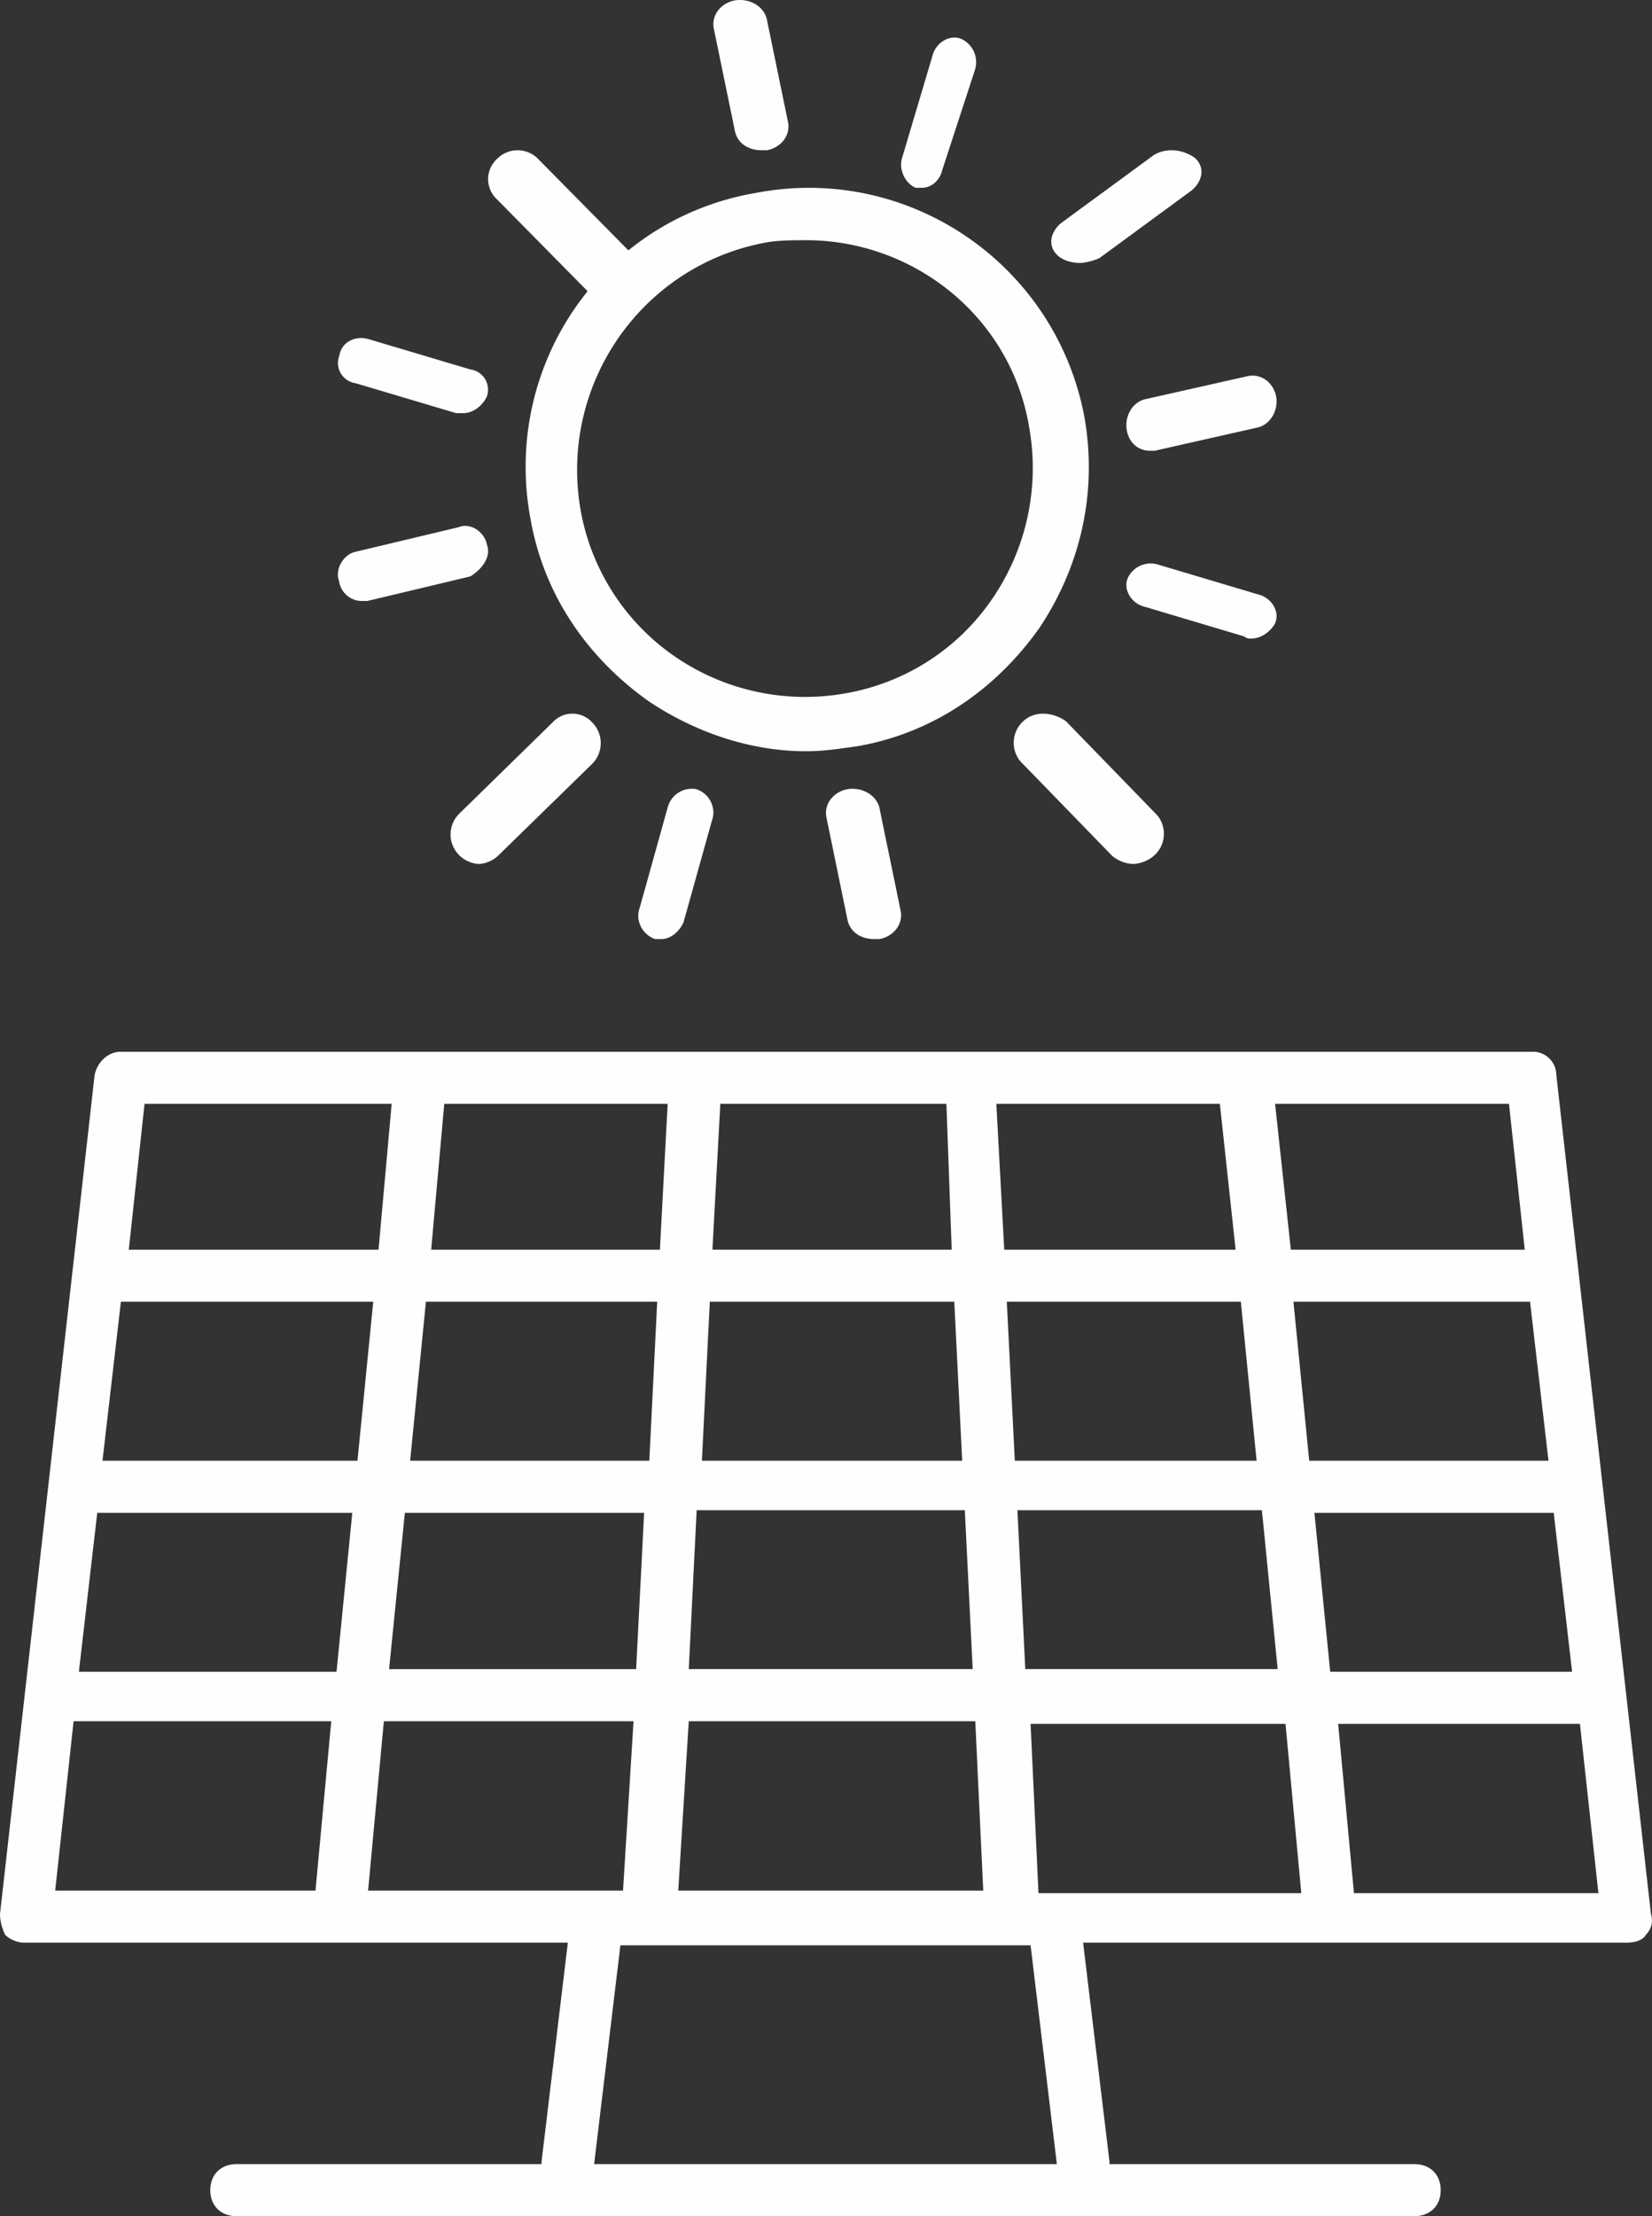
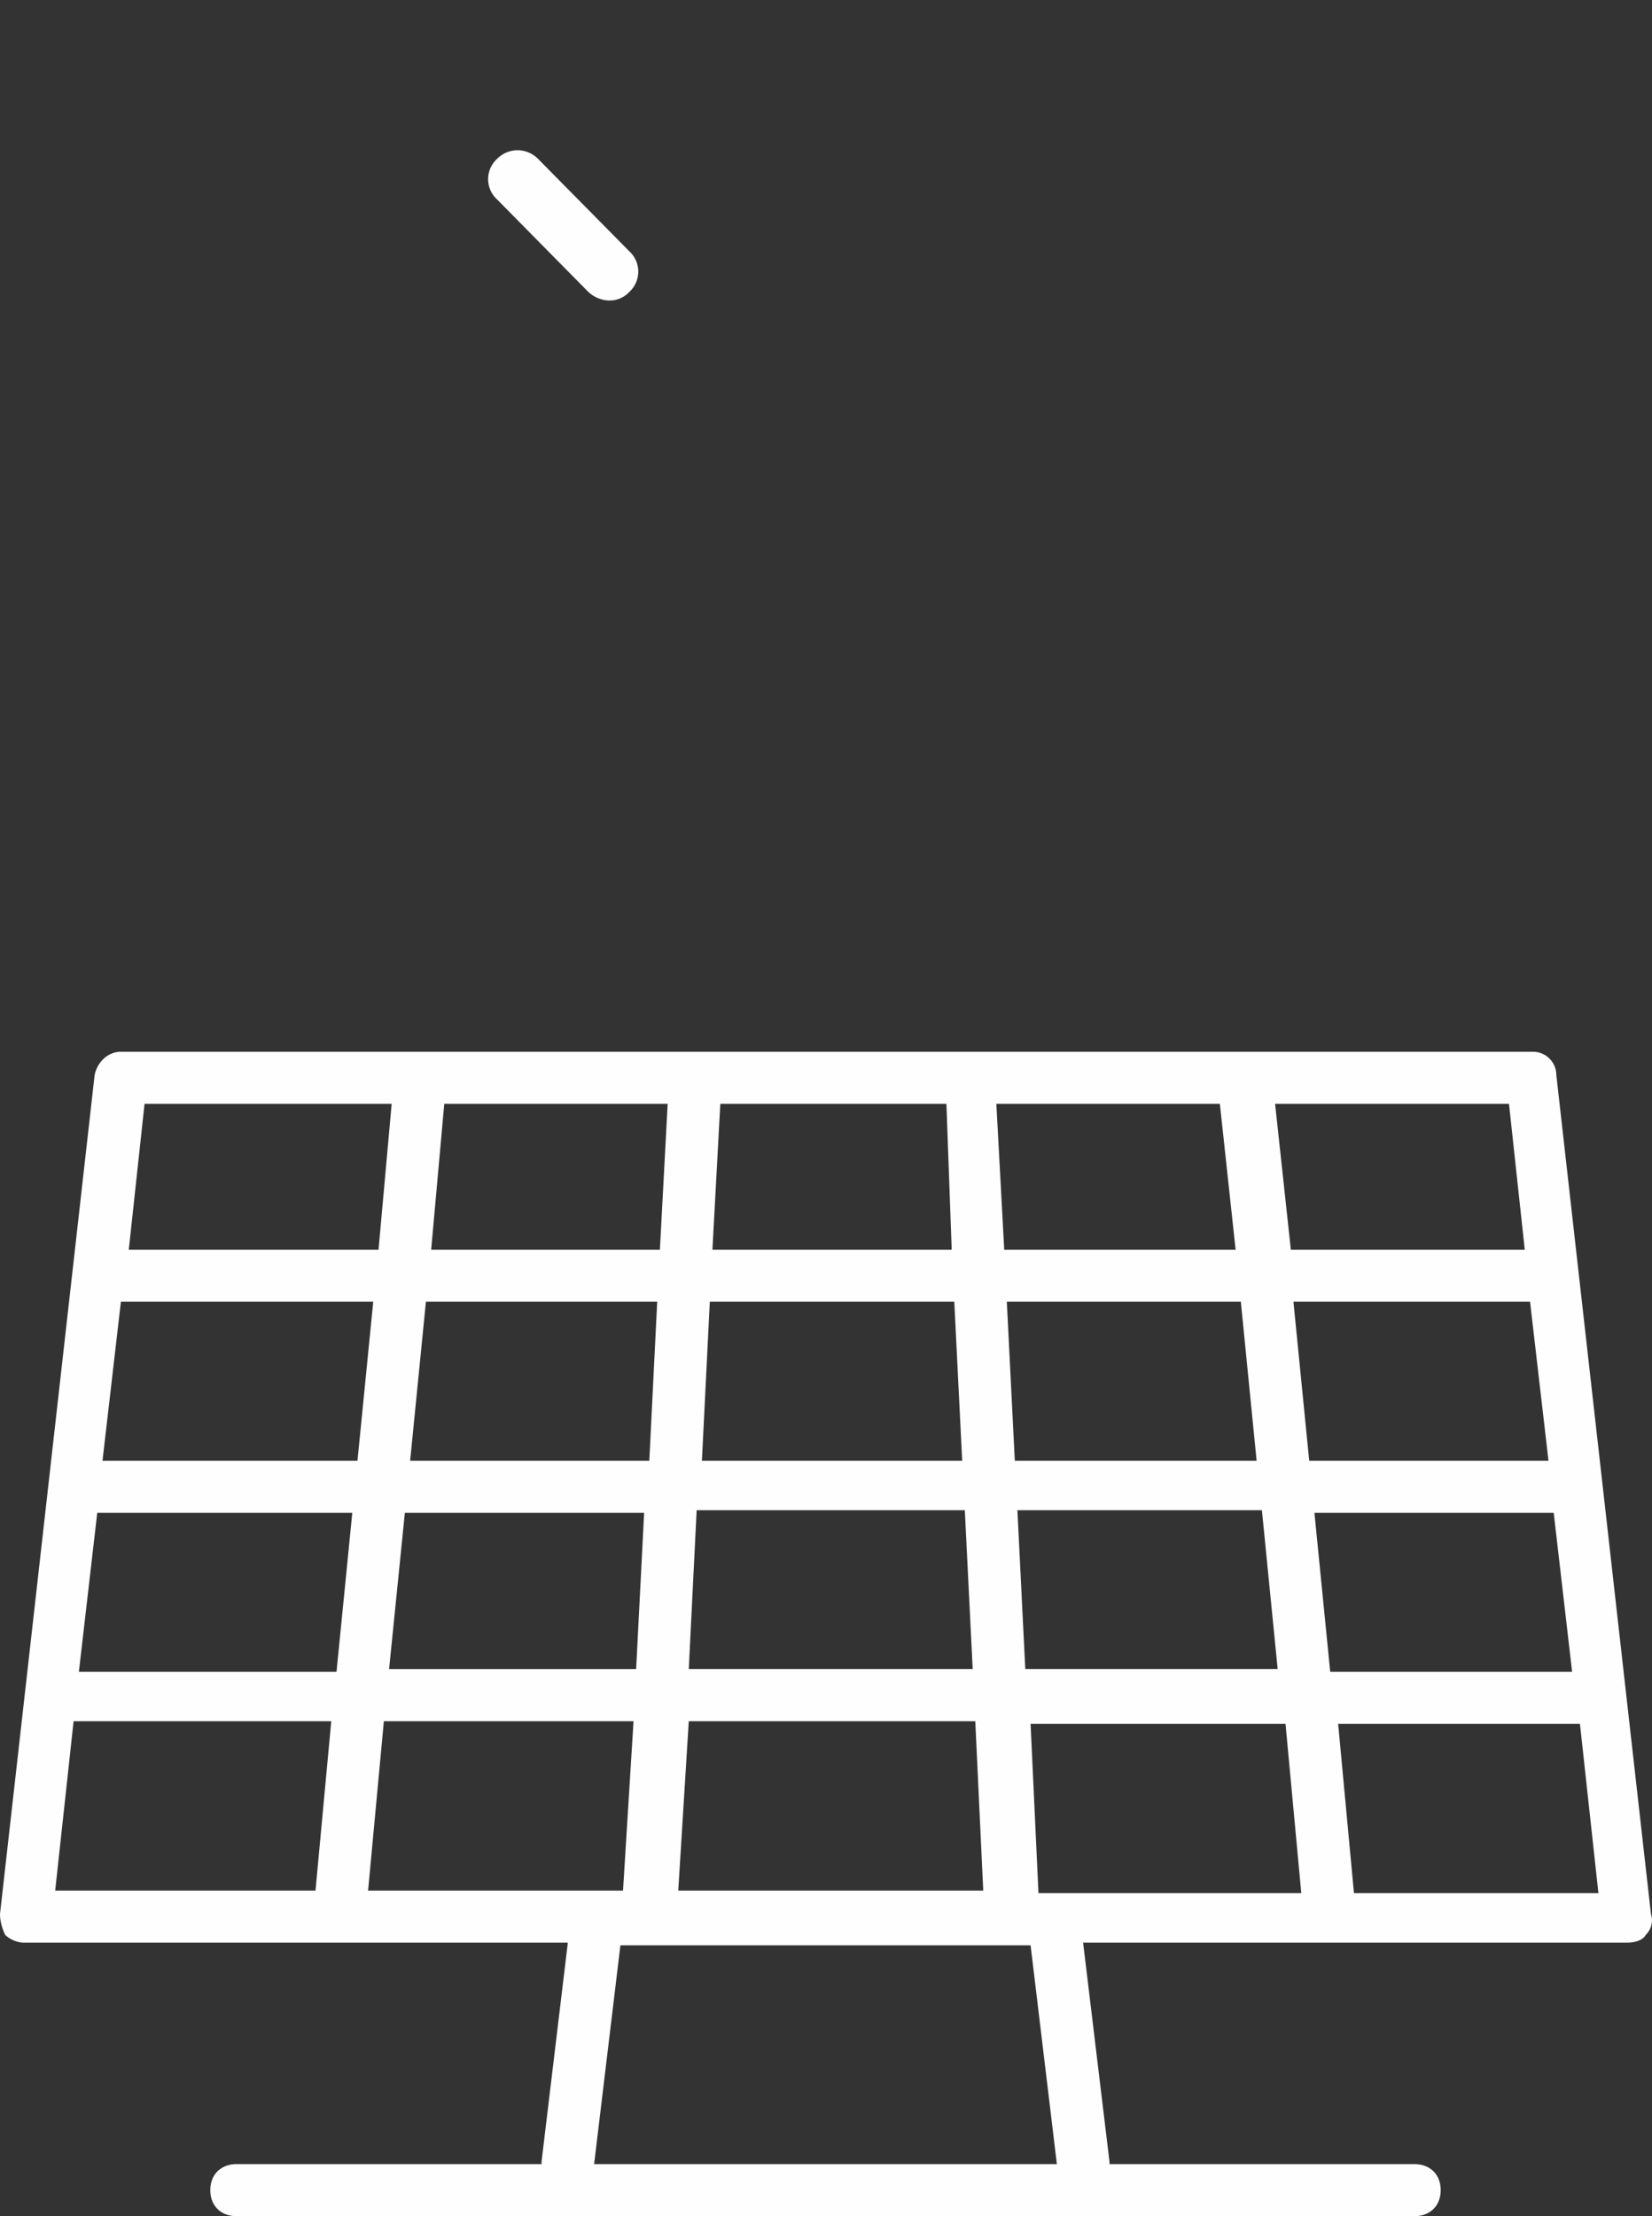
<svg xmlns="http://www.w3.org/2000/svg" width="44" height="59" viewBox="0 0 44 59">
  <rect x="0" y="0" width="44" height="59" fill="#333333" stroke="none" />
  <g fill="#FEFEFE" fill-rule="evenodd">
-     <path d="M20.283 4h.14c.354-.062.638-.374.566-.748L20.423.509C20.353.197 20-.054 19.577.01c-.354.062-.636.374-.566.748l.566 2.744c.07.31.352.498.706.498M24.562 5c.233 0 .466-.192.526-.447l.876-2.683a.684.684 0 0 0-.35-.83c-.293-.128-.644.064-.76.384l-.817 2.746c-.118.32.06.704.35.83h.175zM22.52 18.458a6.12 6.12 0 0 1-4.545-.98 6.004 6.004 0 0 1-2.516-3.929c-.56-3.297 1.608-6.453 4.894-7.084.35-.07.77-.07 1.118-.07 2.866 0 5.451 2.035 5.94 4.979a6.162 6.162 0 0 1-.977 4.559 5.96 5.96 0 0 1-3.915 2.525m5.173-1.753c1.117-1.683 1.537-3.648 1.189-5.611-.77-4.067-4.684-6.733-8.738-5.96-4.124.7-6.778 4.628-6.011 8.695.348 1.965 1.468 3.648 3.145 4.84 1.258.84 2.726 1.331 4.194 1.331.49 0 .91-.07 1.398-.139 1.957-.351 3.634-1.473 4.823-3.156M22.575 21.01c-.352.061-.636.374-.564.748l.564 2.742c.072.313.354.5.706.5h.142c.354-.062.636-.374.566-.748l-.566-2.745c-.07-.31-.424-.56-.848-.498M29.275 6.877l2.467-1.809c.29-.248.364-.622.074-.871-.363-.25-.799-.25-1.091-.064l-2.468 1.809c-.29.248-.363.622-.071.873.143.123.363.185.579.185.146 0 .364-.062.51-.123M33.99 10.559c-.063-.344-.373-.618-.746-.548l-2.738.616c-.311.067-.56.411-.496.823.062.344.31.55.621.55h.125l2.736-.618c.312-.068.56-.412.499-.823M33.328 17c.253 0 .505-.173.632-.404.127-.29-.063-.636-.38-.75l-2.718-.81a.675.675 0 0 0-.822.347c-.127.288.063.636.38.75l2.718.81c.065.057.128.057.19.057M29.609 22.772c.163.15.406.228.57.228.16 0 .404-.078.567-.228a.777.777 0 0 0 .08-1.064L28.391 19.2c-.324-.228-.81-.303-1.137 0a.777.777 0 0 0-.08 1.065l2.435 2.507zM17.795 21.454l-.759 2.722c-.117.317.058.697.409.824h.175c.235 0 .468-.19.585-.444l.76-2.722c.115-.317-.058-.697-.409-.822a.663.663 0 0 0-.76.442M12.755 23c.15 0 .379-.08.528-.235l2.491-2.431a.781.781 0 0 0 0-1.1.713.713 0 0 0-1.058 0l-2.488 2.432a.777.777 0 0 0 0 1.099c.15.155.378.235.527.235M9.032 15.477a.614.614 0 0 0 .624.523h.126l2.748-.655c.311-.197.563-.523.437-.852-.062-.328-.437-.59-.75-.458l-2.748.655c-.313.065-.56.458-.437.787M9.038 9.467a.545.545 0 0 0 .437.736l2.677.797h.187c.249 0 .499-.184.622-.429a.543.543 0 0 0-.435-.736l-2.677-.797c-.374-.123-.748.06-.811.429" />
    <path d="M16.215 8a.712.712 0 0 0 .548-.23.732.732 0 0 0 0-1.078l-2.43-2.46a.764.764 0 0 0-1.096 0 .73.73 0 0 0 0 1.075l2.43 2.462a.85.85 0 0 0 .548.231M15.824 57.614l.7-5.826h10.925l.7 5.826H15.823zm-6.02-7.282l.42-4.509h6.65l-.28 4.509h-6.79zM2.73 38.888l.49-4.232h6.721l-.42 4.232H2.731zm6.232 5.618H2.101l.489-4.23h6.793l-.42 4.23zm-.56 5.826H1.47l.49-4.509h6.863l-.42 4.509zM3.85 29.386h6.582l-.35 3.884H3.43l.42-3.884zm13.306 10.89l-.213 4.16h-6.58l.42-4.16h6.373zm-5.813-5.62h6.161l-.21 4.232h-6.37l.42-4.232zm.49-5.27h5.95l-.207 3.884h-6.092l.349-3.884zm6.512 16.437h7.631l.212 4.509h-8.123l.28-4.509zm.21-5.618h7.142l.21 4.23h-7.562l.21-4.23zm.35-5.549h6.512l.21 4.232h-6.932l.21-4.232zm.28-5.27h6.022l.141 3.884h-6.373l.21-3.884zm13.305 0l.42 3.884h-6.163l-.21-3.884h5.953zm.979 9.502h-6.44l-.213-4.232h6.233l.42 4.232zm.56 5.547h-6.721l-.21-4.23h6.512l.42 4.23zm6.162-15.05l.42 3.885h-6.23l-.42-3.884h6.23zm1.052 9.503H34.87l-.42-4.232h6.302l.491 4.232zm.139 1.388l.49 4.23h-6.443l-.42-4.23h6.373zm1.19 10.125h-6.51l-.421-4.507h6.44l.492 4.507zm-14.913 0l-.21-4.507h6.79l.42 4.507h-7zm10.713 7.906c0-.416-.282-.693-.702-.693h-8.12v-.068l-.702-5.828h14.494c.21 0 .42-.069.491-.206a.537.537 0 0 0 .139-.556l-2.52-22.334a.623.623 0 0 0-.629-.622H3.22c-.348 0-.63.277-.7.622L0 50.956c0 .208.07.416.139.556.14.137.35.206.491.206h14.494l-.7 5.828v.068H6.303c-.42 0-.702.277-.702.693 0 .416.282.693.702.693H37.67c.42 0 .702-.277.702-.693z" />
  </g>
</svg>